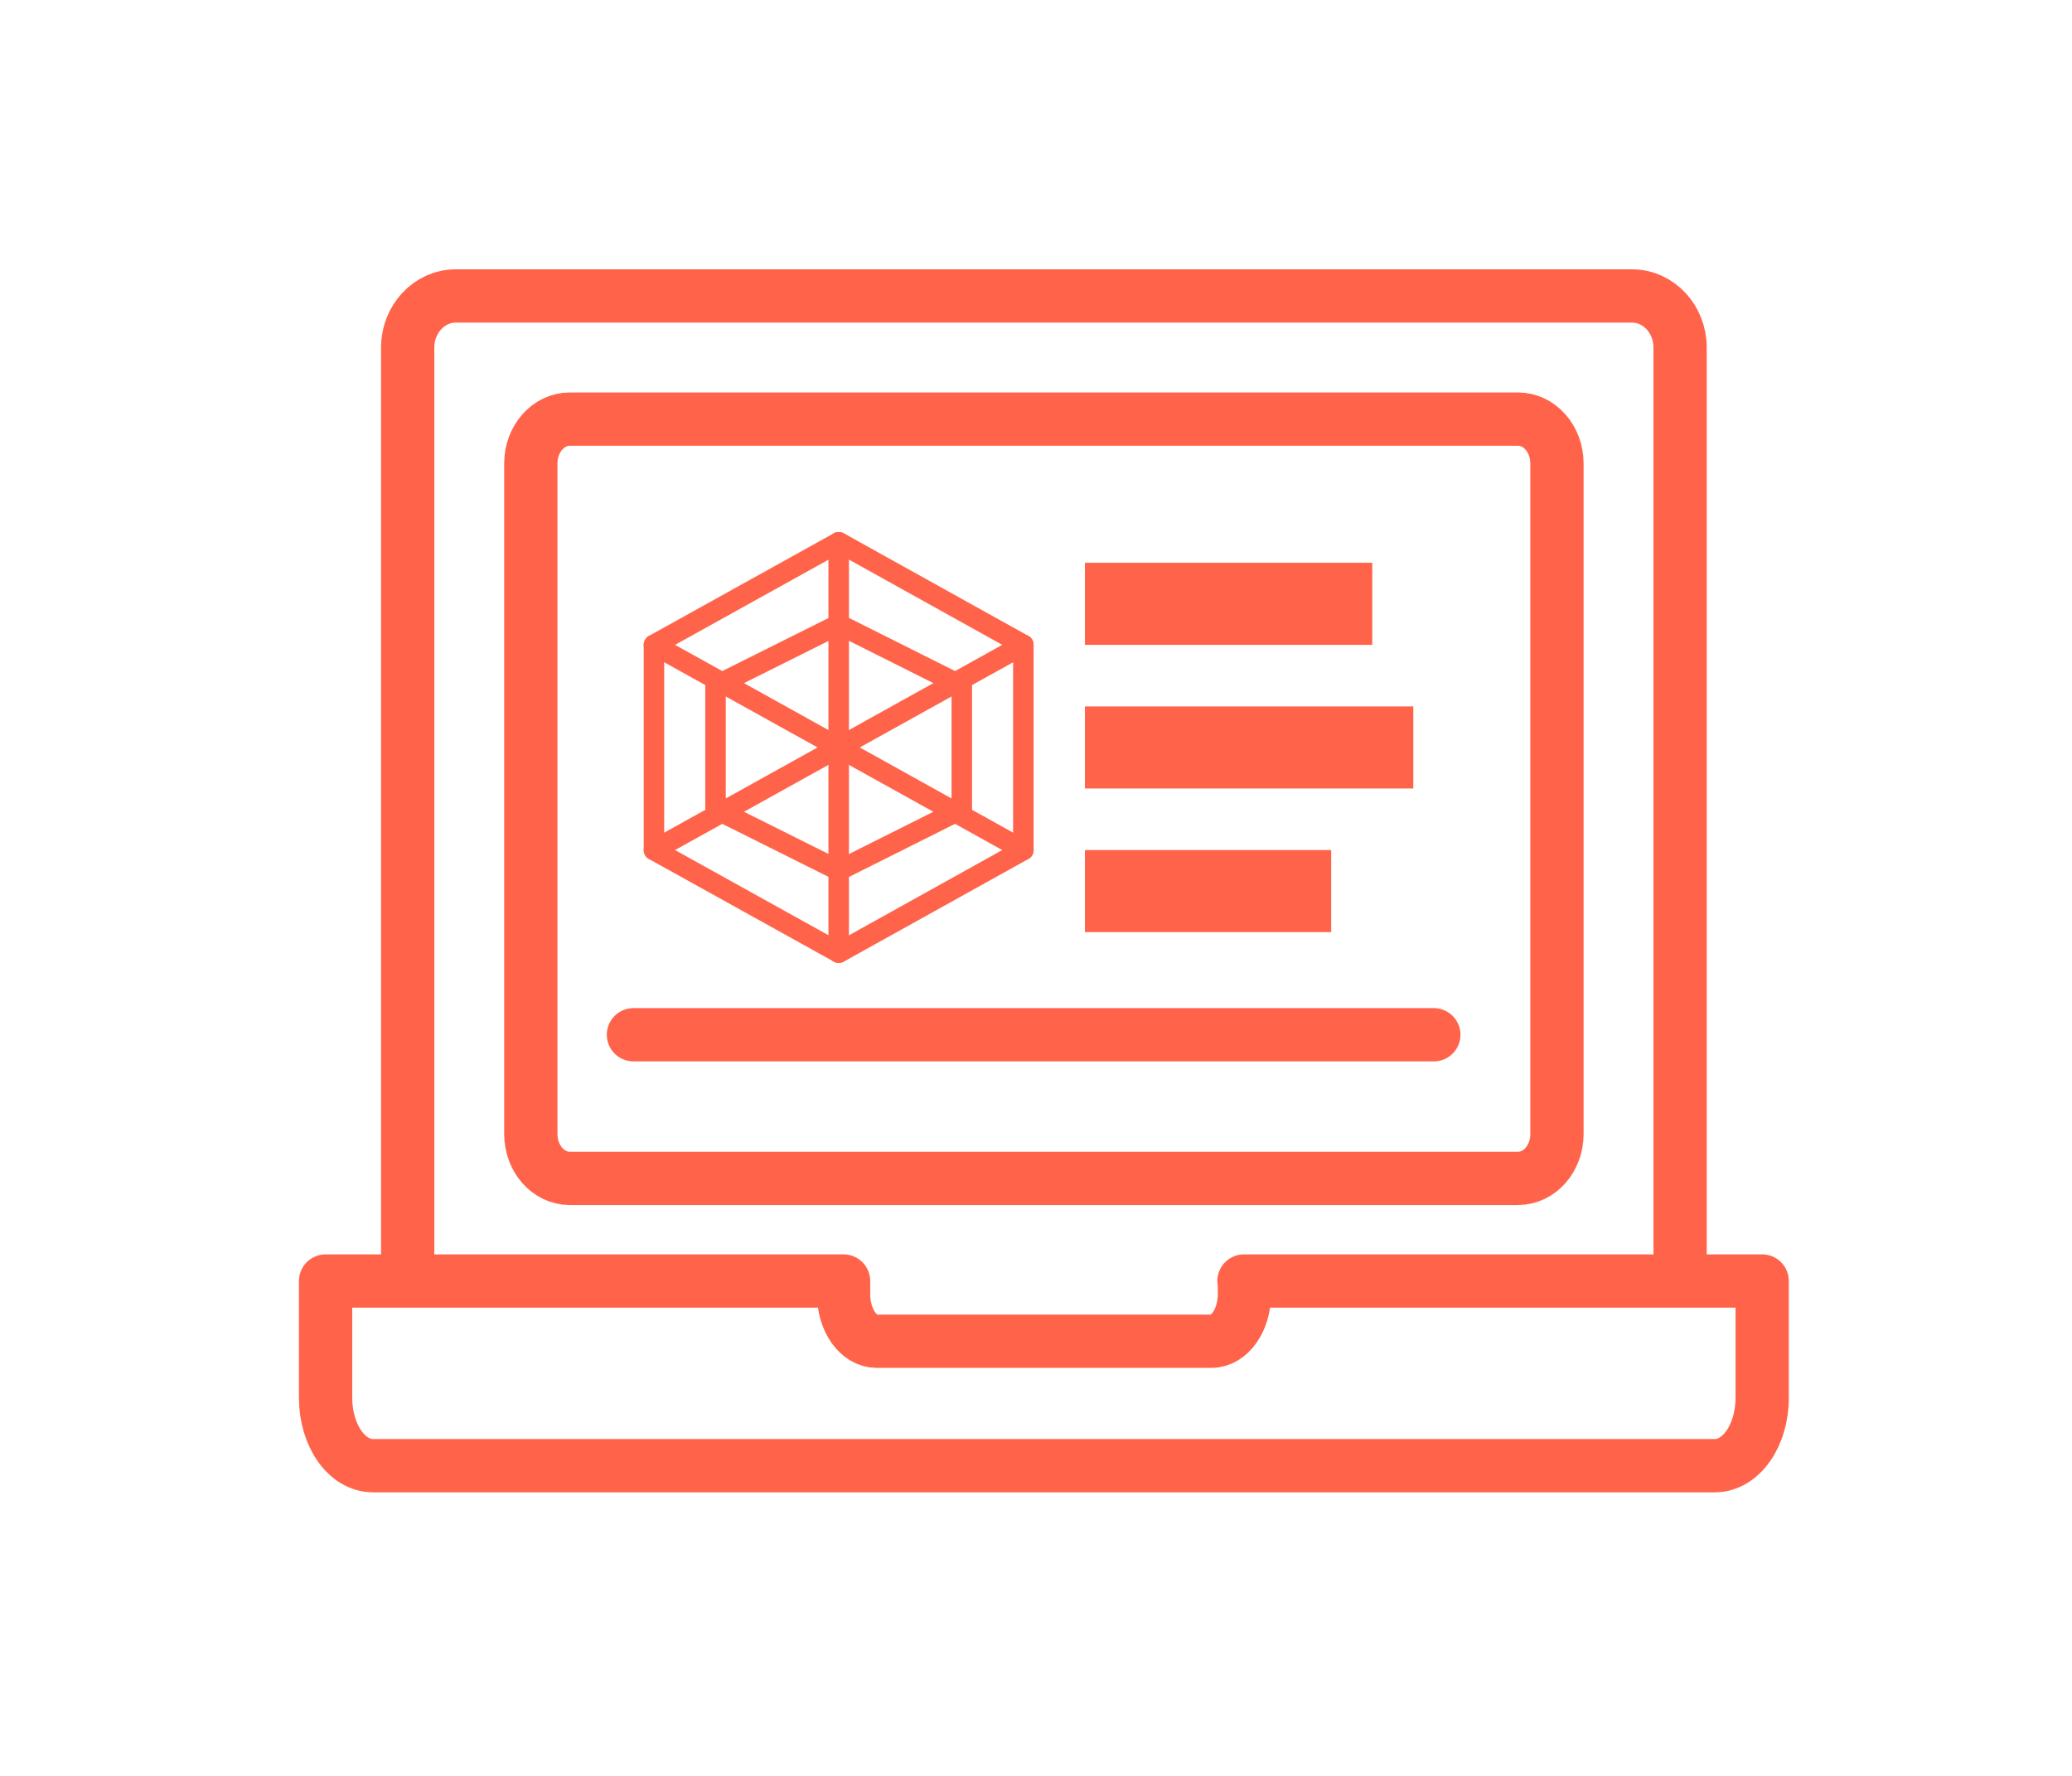
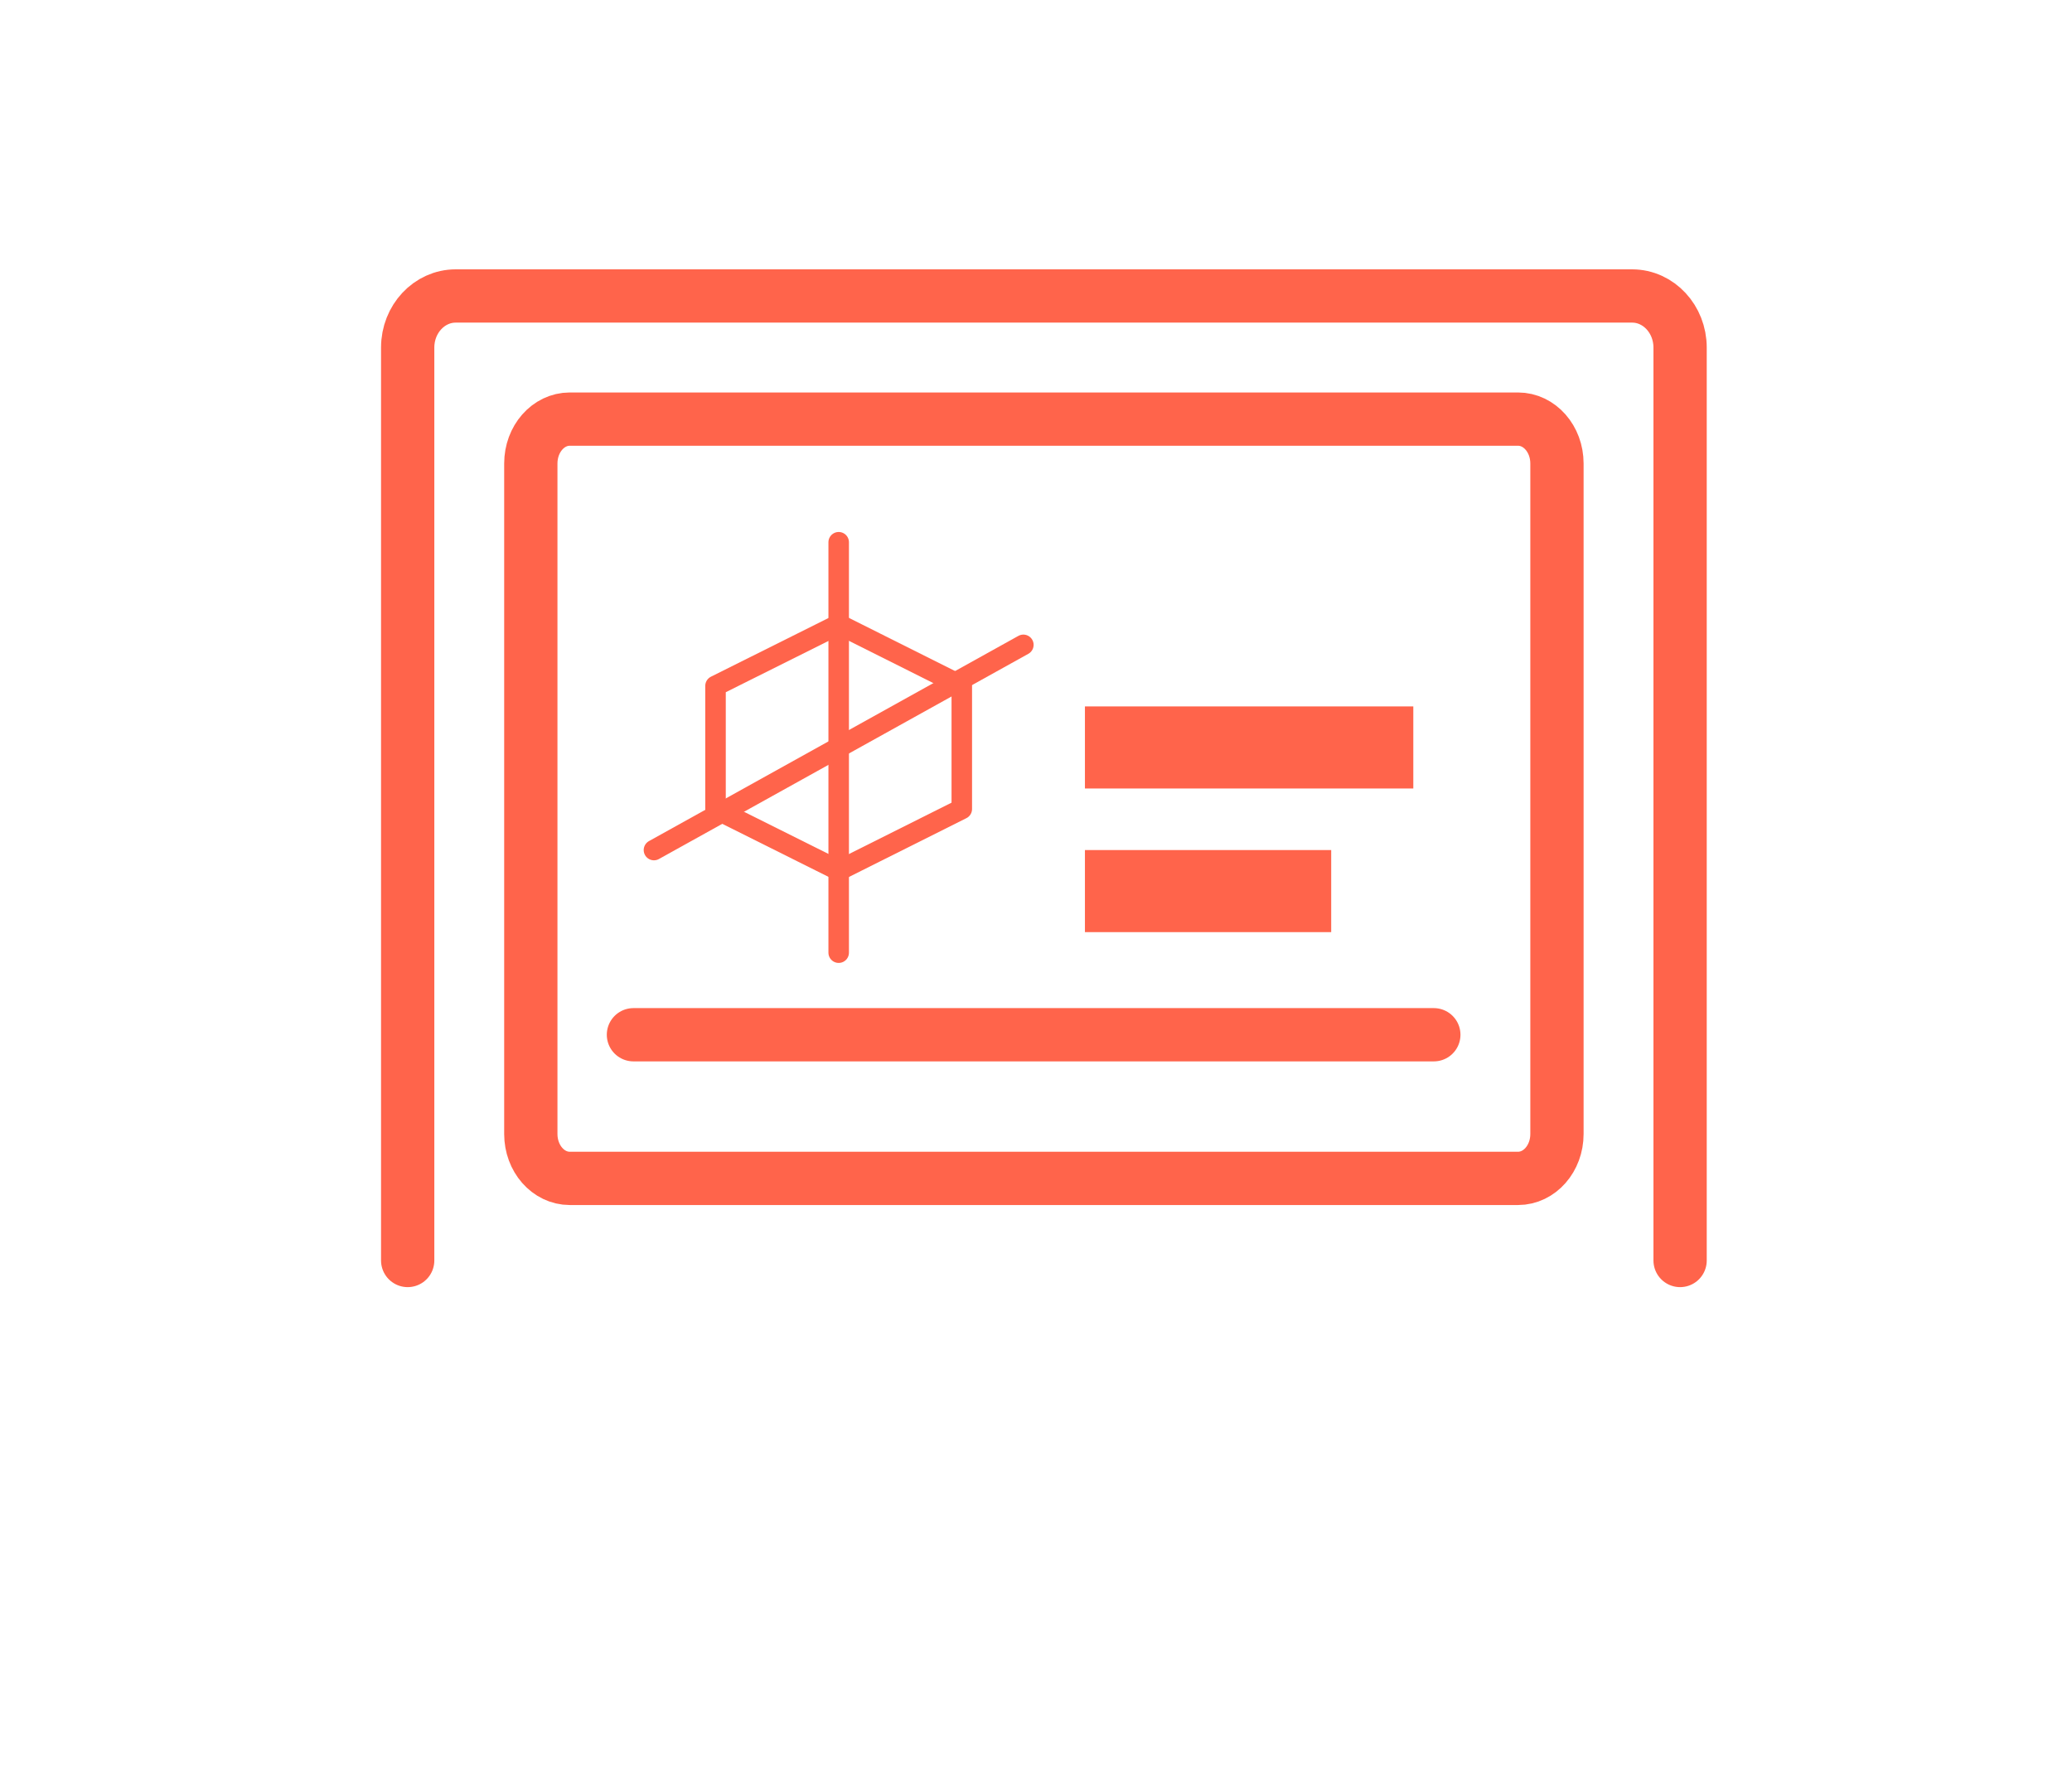
<svg xmlns="http://www.w3.org/2000/svg" width="70" height="60" viewBox="0 0 70 60" fill="none">
  <path d="M13.773 42.587V11.742C13.773 10.777 14.504 10 15.394 10H55.139C56.037 10 56.76 10.786 56.76 11.742V42.587" stroke="#FF644B" stroke-width="1.8" stroke-miterlimit="10" stroke-linecap="round" stroke-linejoin="round" />
-   <path d="M42.042 43.28V43.718C42.042 44.595 41.547 45.315 40.927 45.315H29.614C29.002 45.315 28.499 44.607 28.499 43.718V43.28H11V47.226C11 48.497 11.714 49.52 12.602 49.52H57.932C58.819 49.52 59.533 48.497 59.533 47.226V43.28H42.026H42.042Z" stroke="#FF644B" stroke-width="1.8" stroke-miterlimit="10" stroke-linecap="round" stroke-linejoin="round" />
  <path d="M51.284 14.16H19.249C18.522 14.16 17.933 14.831 17.933 15.659V38.314C17.933 39.142 18.522 39.813 19.249 39.813H51.284C52.011 39.813 52.6 39.142 52.6 38.314V15.659C52.6 14.831 52.011 14.16 51.284 14.16Z" stroke="#FF644B" stroke-width="1.8" stroke-miterlimit="10" stroke-linecap="round" stroke-linejoin="round" />
  <path d="M48.44 34.96H21.4" stroke="#FF644B" stroke-width="1.8" stroke-miterlimit="10" stroke-linecap="round" stroke-linejoin="round" />
-   <path d="M22.093 21.787V28.72L28.338 32.187L34.573 28.72V21.787L28.338 18.32L22.093 21.787Z" stroke="#FF644B" stroke-width="0.693" stroke-miterlimit="10" stroke-linecap="round" stroke-linejoin="round" />
  <path d="M24.173 23.173V27.333L28.339 29.413L32.493 27.333V23.173L28.339 21.093L24.173 23.173Z" stroke="#FF644B" stroke-width="0.693" stroke-miterlimit="10" stroke-linecap="round" stroke-linejoin="round" />
  <path d="M44.973 28.72H36.653V31.493H44.973V28.72Z" fill="#FF644B" />
  <path d="M47.747 23.867H36.653V26.64H47.747V23.867Z" fill="#FF644B" />
-   <path d="M36.653 21.787V19.013H46.36V21.787" fill="#FF644B" />
  <path d="M28.334 18.32V32.187" stroke="#FF644B" stroke-width="0.693" stroke-miterlimit="10" stroke-linecap="round" stroke-linejoin="round" />
  <path d="M22.093 28.72L34.573 21.787" stroke="#FF644B" stroke-width="0.693" stroke-miterlimit="10" stroke-linecap="round" stroke-linejoin="round" />
-   <path d="M34.573 28.72L22.093 21.787" stroke="#FF644B" stroke-width="0.693" stroke-miterlimit="10" stroke-linecap="round" stroke-linejoin="round" />
</svg>